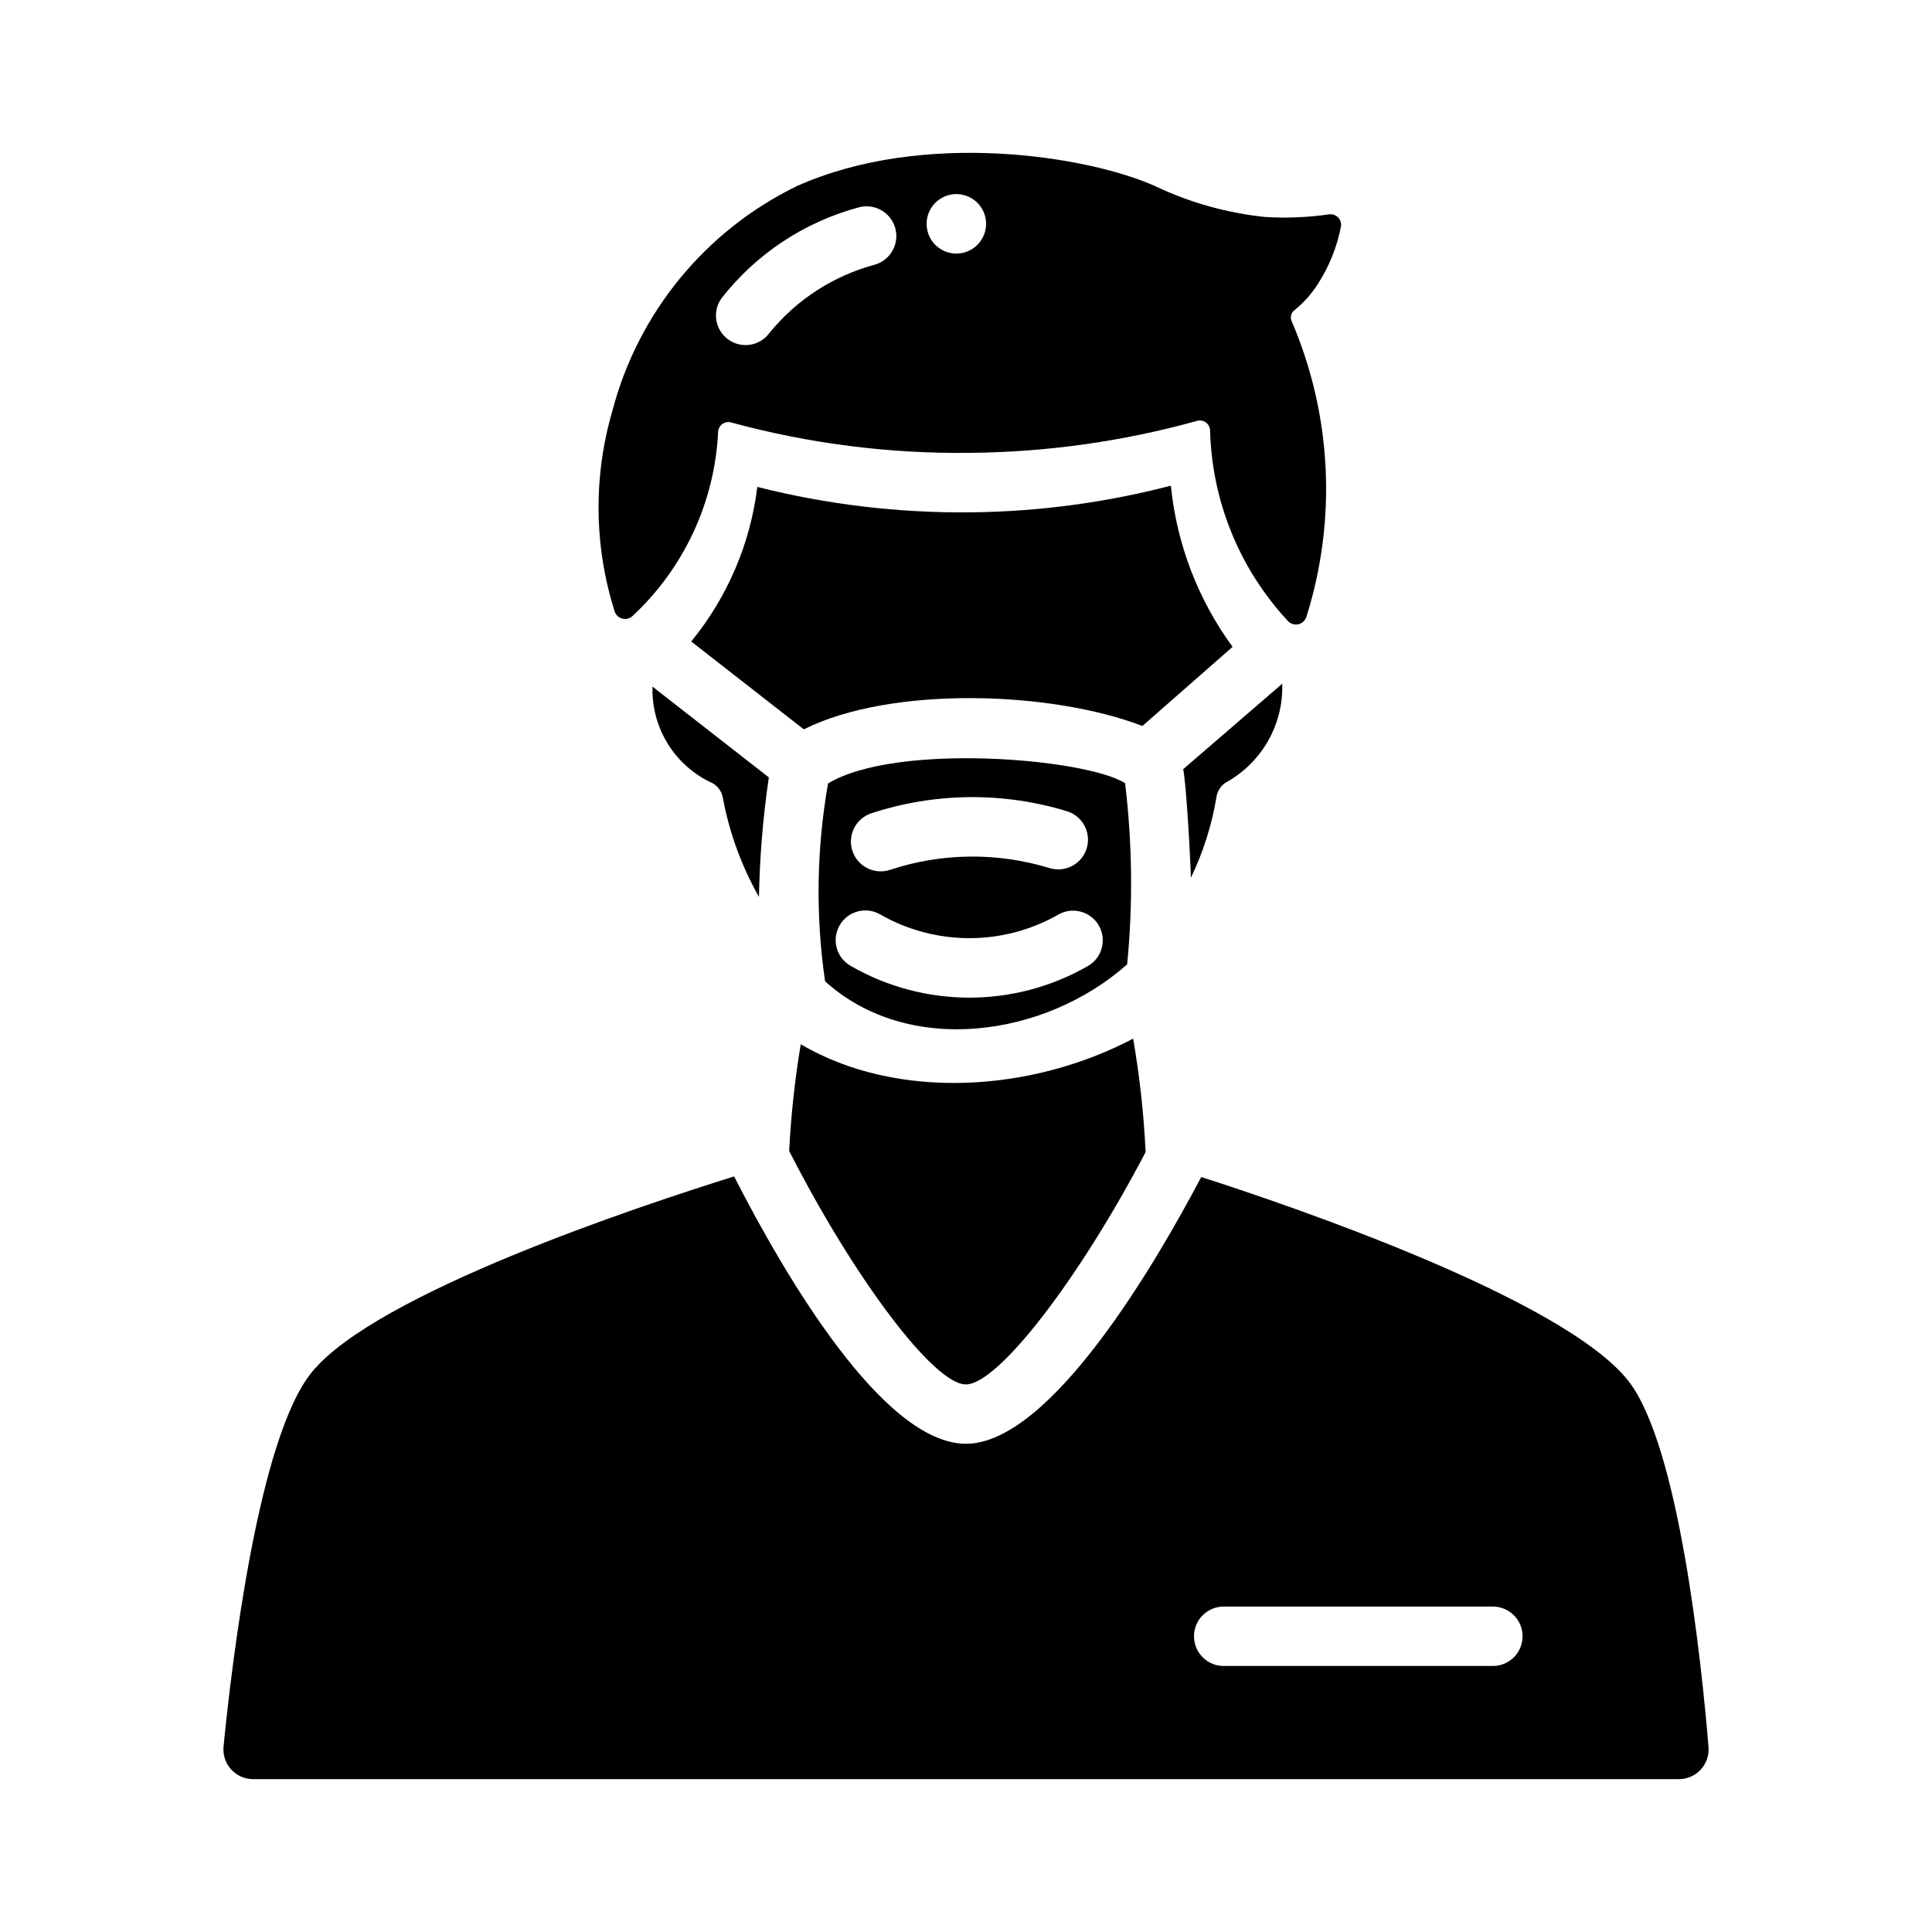
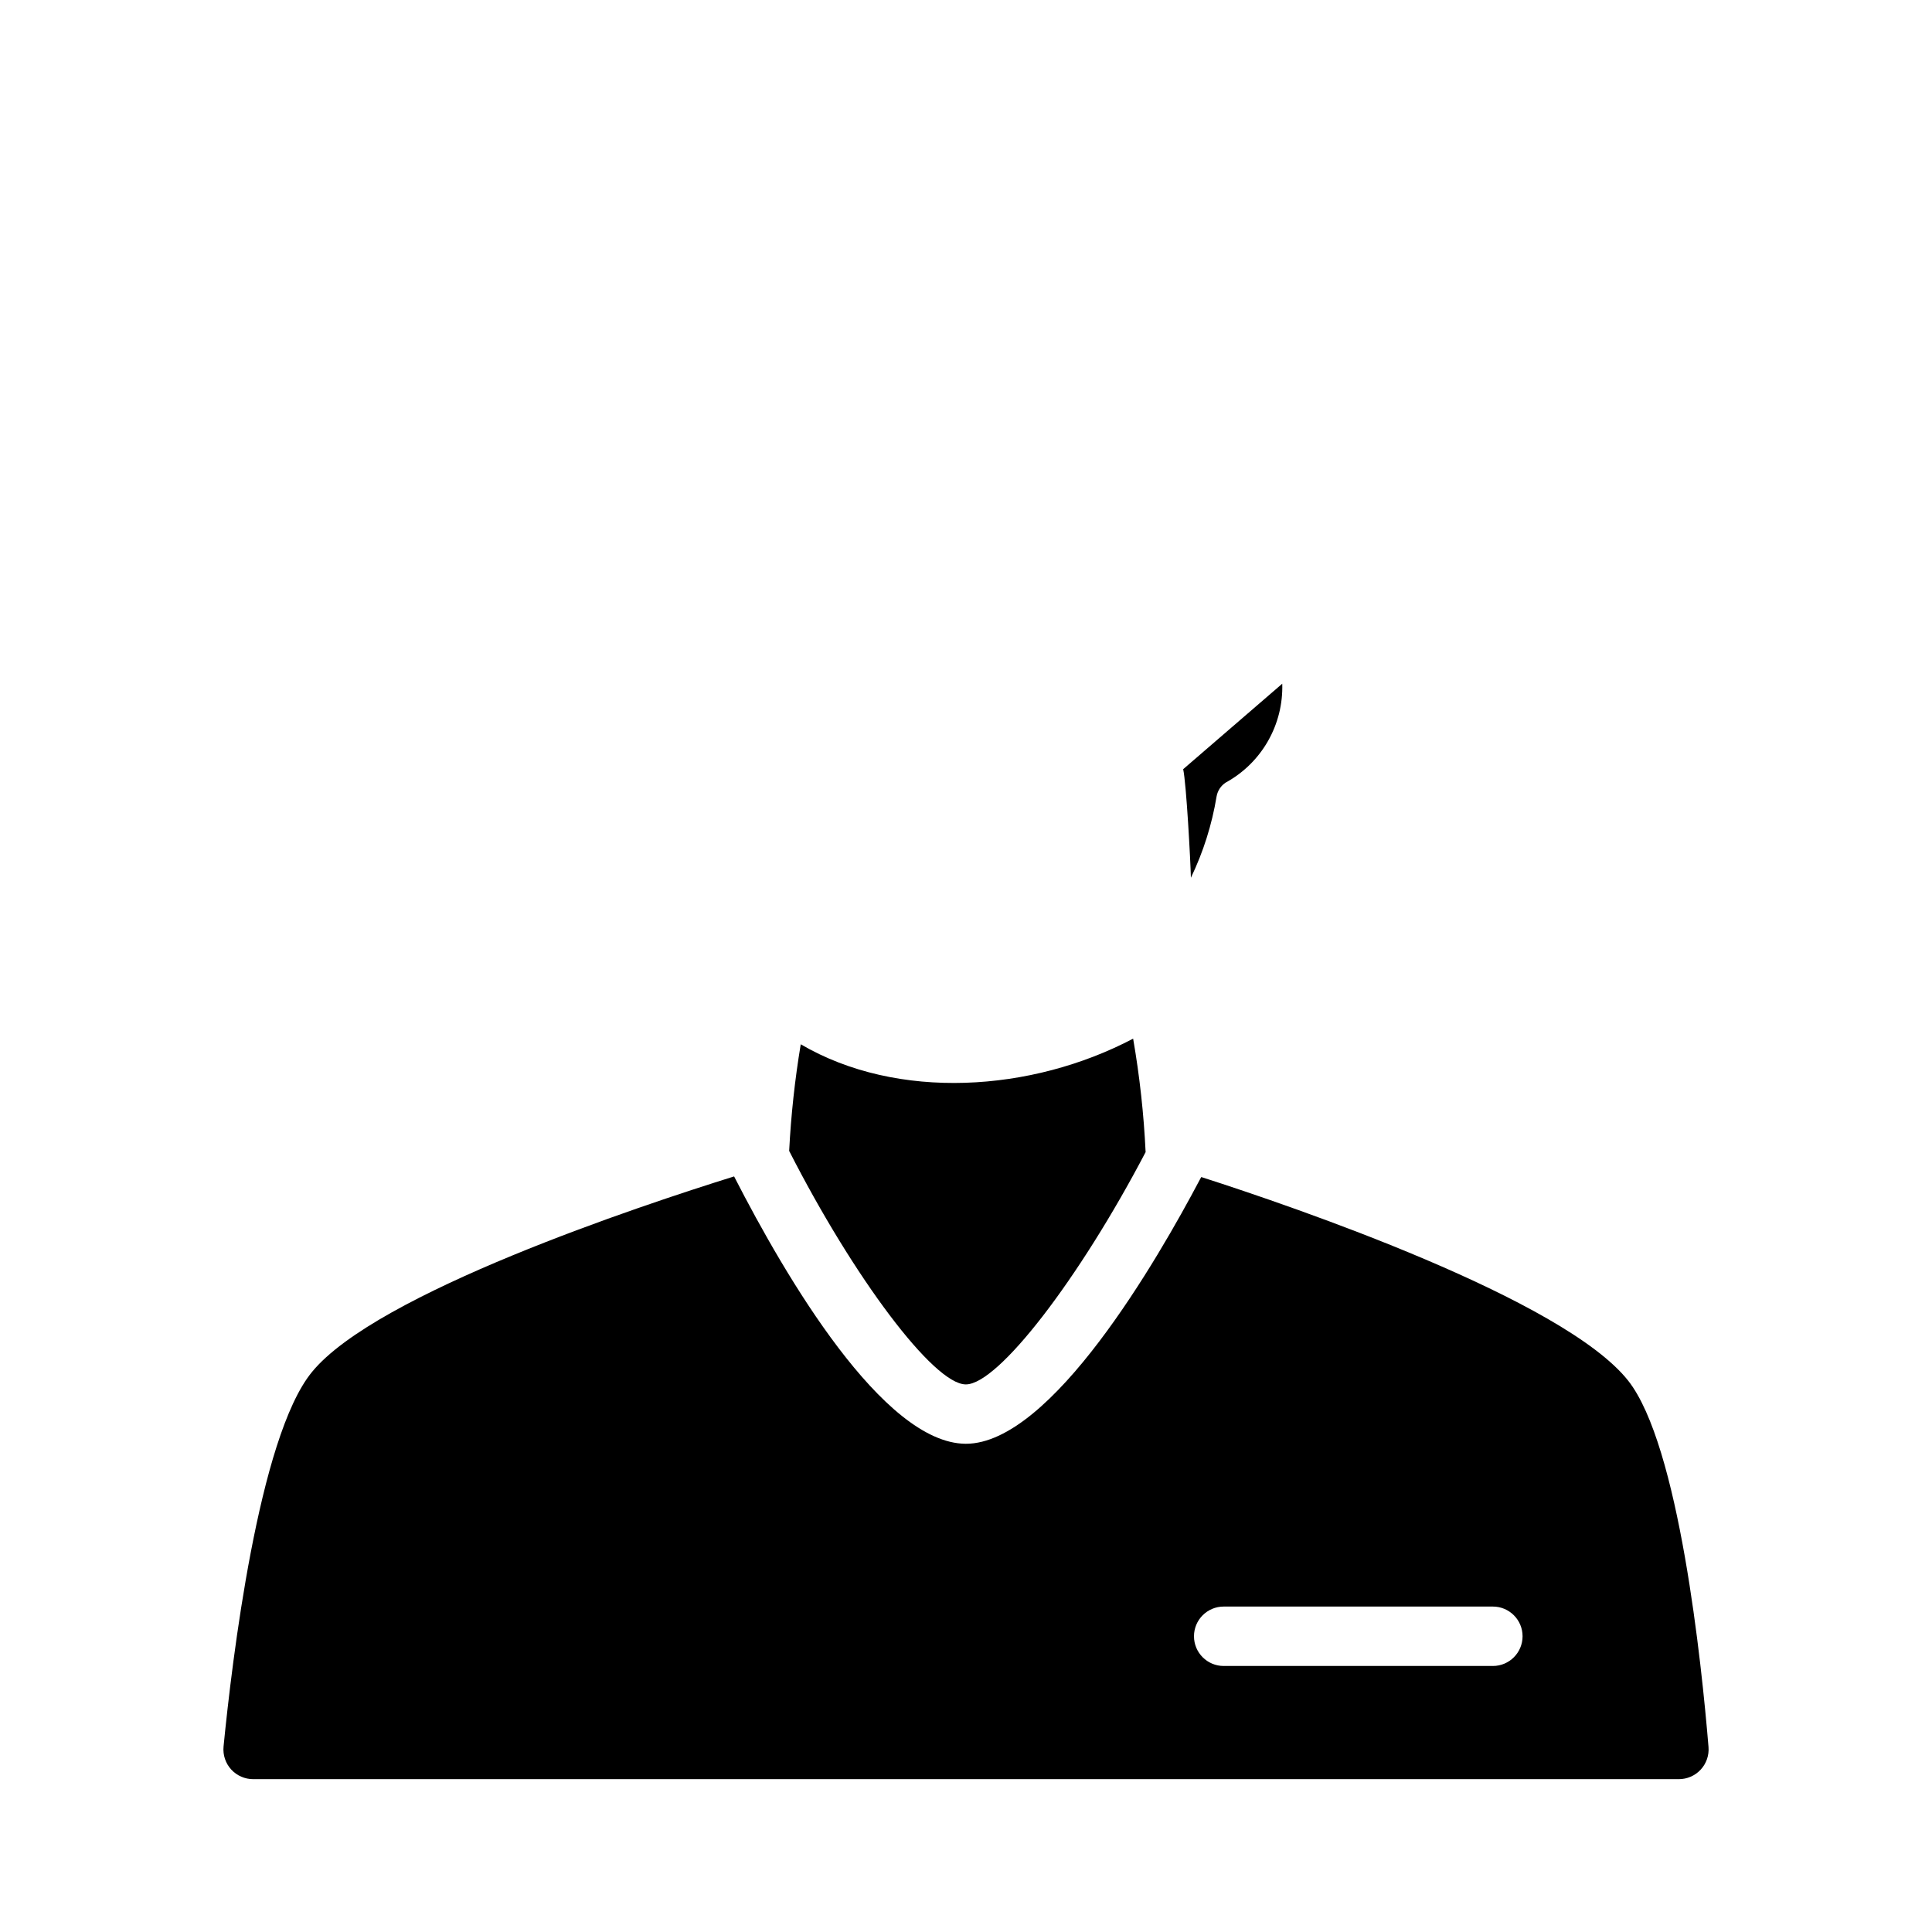
<svg xmlns="http://www.w3.org/2000/svg" fill="#000000" width="800px" height="800px" version="1.1" viewBox="144 144 512 512">
  <g>
    <path d="m575.45 509.85c-17.121-21.57-88.293-45.973-113.1-53.922l-0.395 0.707c-11.098 21.02-39.312 69.98-61.98 69.98h-0.078c-21.875-0.156-47.715-44.242-61.188-70.535l-0.16-0.316c-24.73 7.715-94.875 30.938-111.91 51.875-14.125 17.266-21.188 76.812-23.395 99.223v0.008c-0.211 2.219 0.527 4.422 2.027 6.066 1.504 1.641 3.633 2.57 5.863 2.559h377.74c2.203 0.012 4.316-0.898 5.816-2.512 1.504-1.617 2.258-3.785 2.086-5.984-1.812-21.965-7.789-80.09-21.324-97.148zm-35.824 75.648h-71.332v0.004c-4.348 0-7.875-3.527-7.875-7.875s3.527-7.871 7.875-7.871h71.332c4.348 0 7.871 3.523 7.871 7.871s-3.523 7.875-7.871 7.875z" />
-     <path d="m442.16 351.55c-10.457-6.606-60.785-10.809-78.719 0.078-3.055 17.32-3.32 35.02-0.789 52.426 22.051 19.949 58.211 14.887 80.059-4.488v0.004c1.551-15.98 1.367-32.082-0.551-48.02zm-67.383 8.031v-0.004c16.891-5.582 35.105-5.773 52.113-0.551 4.106 1.34 6.367 5.734 5.074 9.855s-5.664 6.43-9.801 5.18c-13.824-4.238-28.625-4.074-42.352 0.473-4.109 1.324-8.52-0.898-9.898-4.992-1.379-4.09 0.789-8.531 4.863-9.965zm57.465 40.461c-19.461 11.152-43.387 11.125-62.82-0.082-3.75-2.144-5.066-6.914-2.945-10.68 2.121-3.766 6.883-5.113 10.66-3.016 14.66 8.449 32.703 8.48 47.391 0.078 3.781-2.129 8.574-0.789 10.707 2.992 2.129 3.781 0.789 8.574-2.992 10.707z" />
    <path d="m468.81 351.4c-1.266 0.836-2.133 2.152-2.398 3.644-1.23 7.481-3.523 14.742-6.812 21.57-0.109-4.535-1.191-24.82-2.043-28.773l26.254-22.652c0.164 5.328-1.148 10.598-3.797 15.223-2.648 4.629-6.523 8.43-11.203 10.988z" />
-     <path d="m344.7 273.04c18.453 4.664 37.434 6.926 56.465 6.734 17.93-0.18 35.773-2.551 53.125-7.066 1.543 15.441 7.191 30.191 16.359 42.711l-23.902 20.973c-23.973-9.23-66.434-10.758-89.73 0.891l-29.832-23.277h-0.004c9.59-11.727 15.664-25.93 17.52-40.965z" />
-     <path d="m335.53 355.27c-0.312-1.555-1.277-2.894-2.648-3.691-4.894-2.215-9.023-5.828-11.863-10.387-2.84-4.559-4.266-9.855-4.098-15.227l30.816 24.043c-0.004 0.09-0.023 0.191-0.031 0.277l0.004 0.004c-1.52 10.398-2.383 20.887-2.578 31.398-4.652-8.211-7.894-17.141-9.602-26.418z" />
    <path d="m447.6 449.32c-17.555 33.535-39.047 61.559-47.625 61.559h-0.078c-8.5-0.078-29.676-28.34-46.762-61.875 0.488-9.469 1.512-18.906 3.07-28.258 25.664 15.035 61.164 12.676 88.09-1.496h-0.004c1.727 9.945 2.832 19.988 3.309 30.07z" />
-     <path d="m486.25 228.98c-0.406-1.031-0.047-2.203 0.863-2.832 2.438-1.988 4.535-4.352 6.219-7.008 2.981-4.652 5.039-9.84 6.062-15.27 0.09-0.852-0.219-1.699-0.832-2.297-0.613-0.602-1.469-0.883-2.316-0.773-5.602 0.816-11.273 1.051-16.926 0.707-10.129-1.043-20.008-3.812-29.203-8.188-17.711-7.949-61.324-15.035-94.938 0-24.293 11.816-42.188 33.68-48.965 59.828-5.019 17.34-4.769 35.781 0.707 52.98 0.336 0.922 1.109 1.609 2.062 1.832 0.957 0.223 1.957-0.051 2.664-0.73 13.652-12.707 21.793-30.254 22.668-48.887 0.066-0.828 0.508-1.578 1.199-2.039 0.691-0.461 1.555-0.578 2.344-0.32 20.598 5.59 41.871 8.293 63.215 8.027 20.273-0.184 40.441-3.016 59.984-8.422 0.797-0.285 1.684-0.184 2.394 0.281 0.711 0.465 1.164 1.234 1.227 2.078 0.461 18.828 7.797 36.832 20.625 50.617 0.691 0.754 1.73 1.09 2.731 0.879 1-0.211 1.816-0.934 2.148-1.902 8.164-25.809 6.769-53.695-3.934-78.562zm-110.29-14.879-0.004 0.004c-11.016 2.93-20.824 9.266-28.023 18.105-2.531 3.492-7.41 4.285-10.918 1.773-3.504-2.512-4.328-7.383-1.836-10.906 9.168-11.746 21.902-20.199 36.289-24.09 4.16-1.199 8.512 1.184 9.742 5.332 1.234 4.152-1.113 8.52-5.254 9.785zm21.883-2.914-0.004 0.004c-3.184 0.16-6.148-1.617-7.516-4.496-1.363-2.879-0.859-6.301 1.277-8.664 2.141-2.363 5.492-3.207 8.496-2.137 3 1.074 5.062 3.848 5.223 7.031 0.203 4.344-3.137 8.035-7.481 8.266z" />
  </g>
</svg>